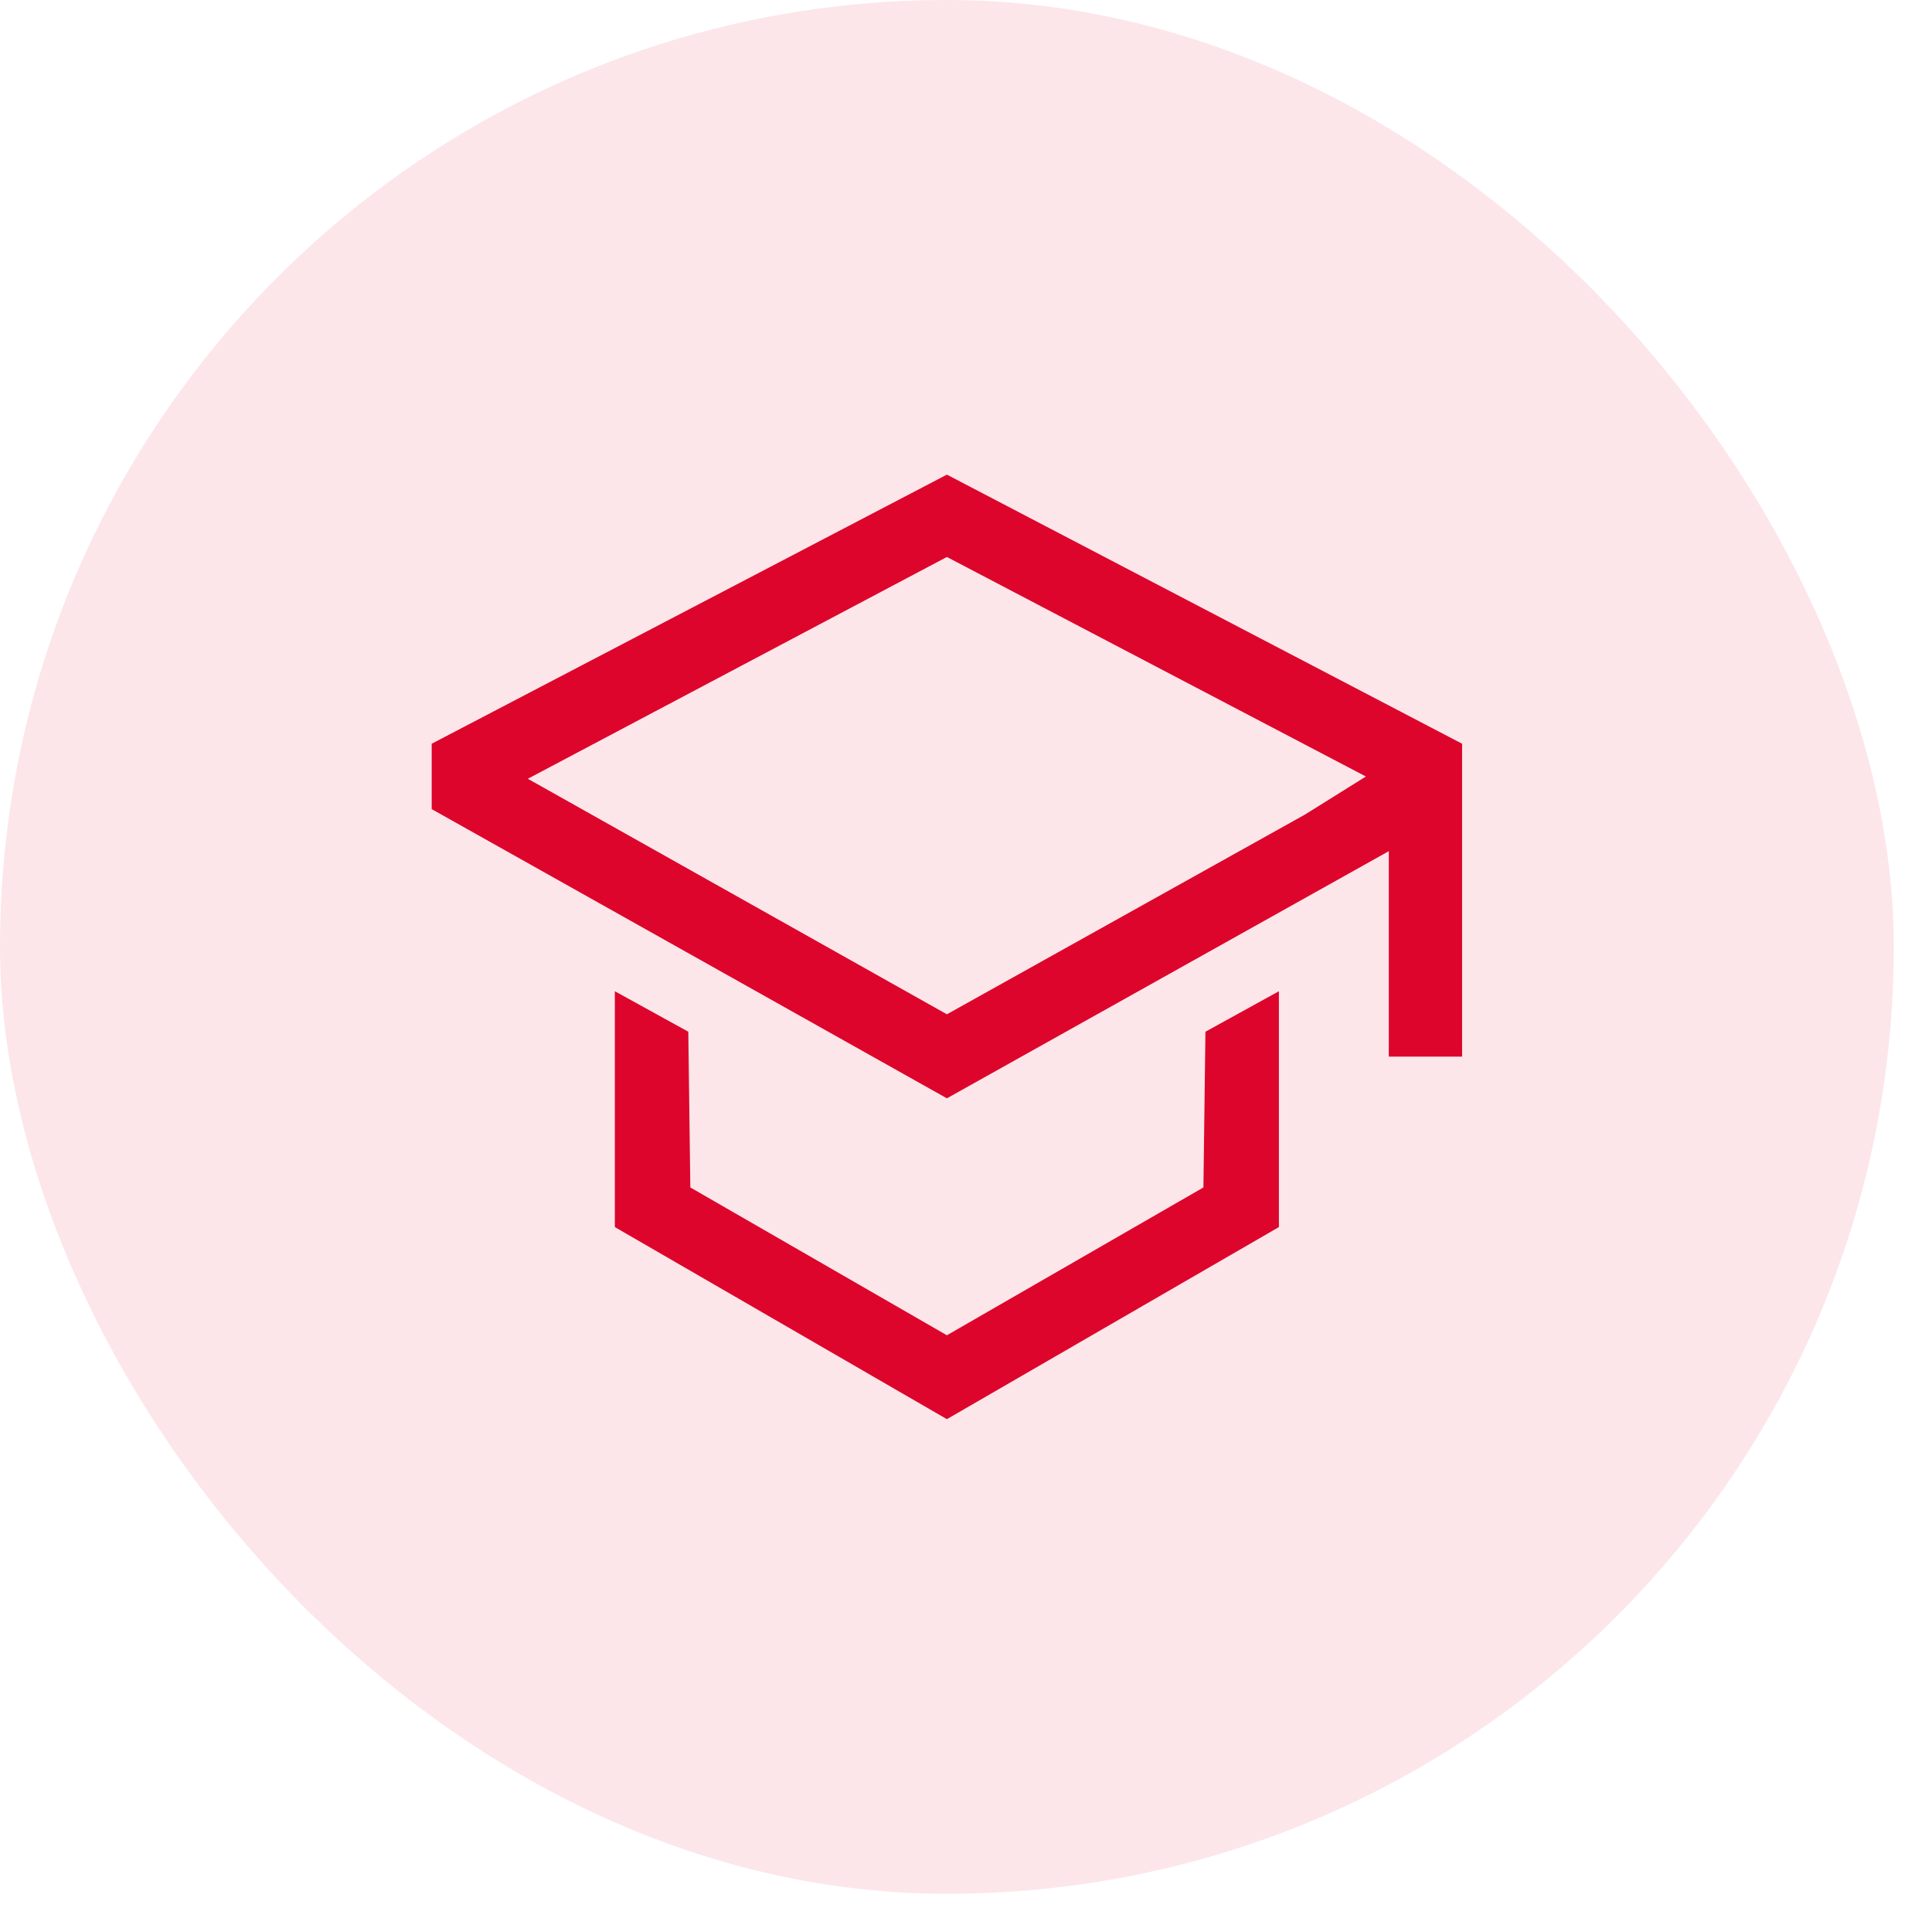
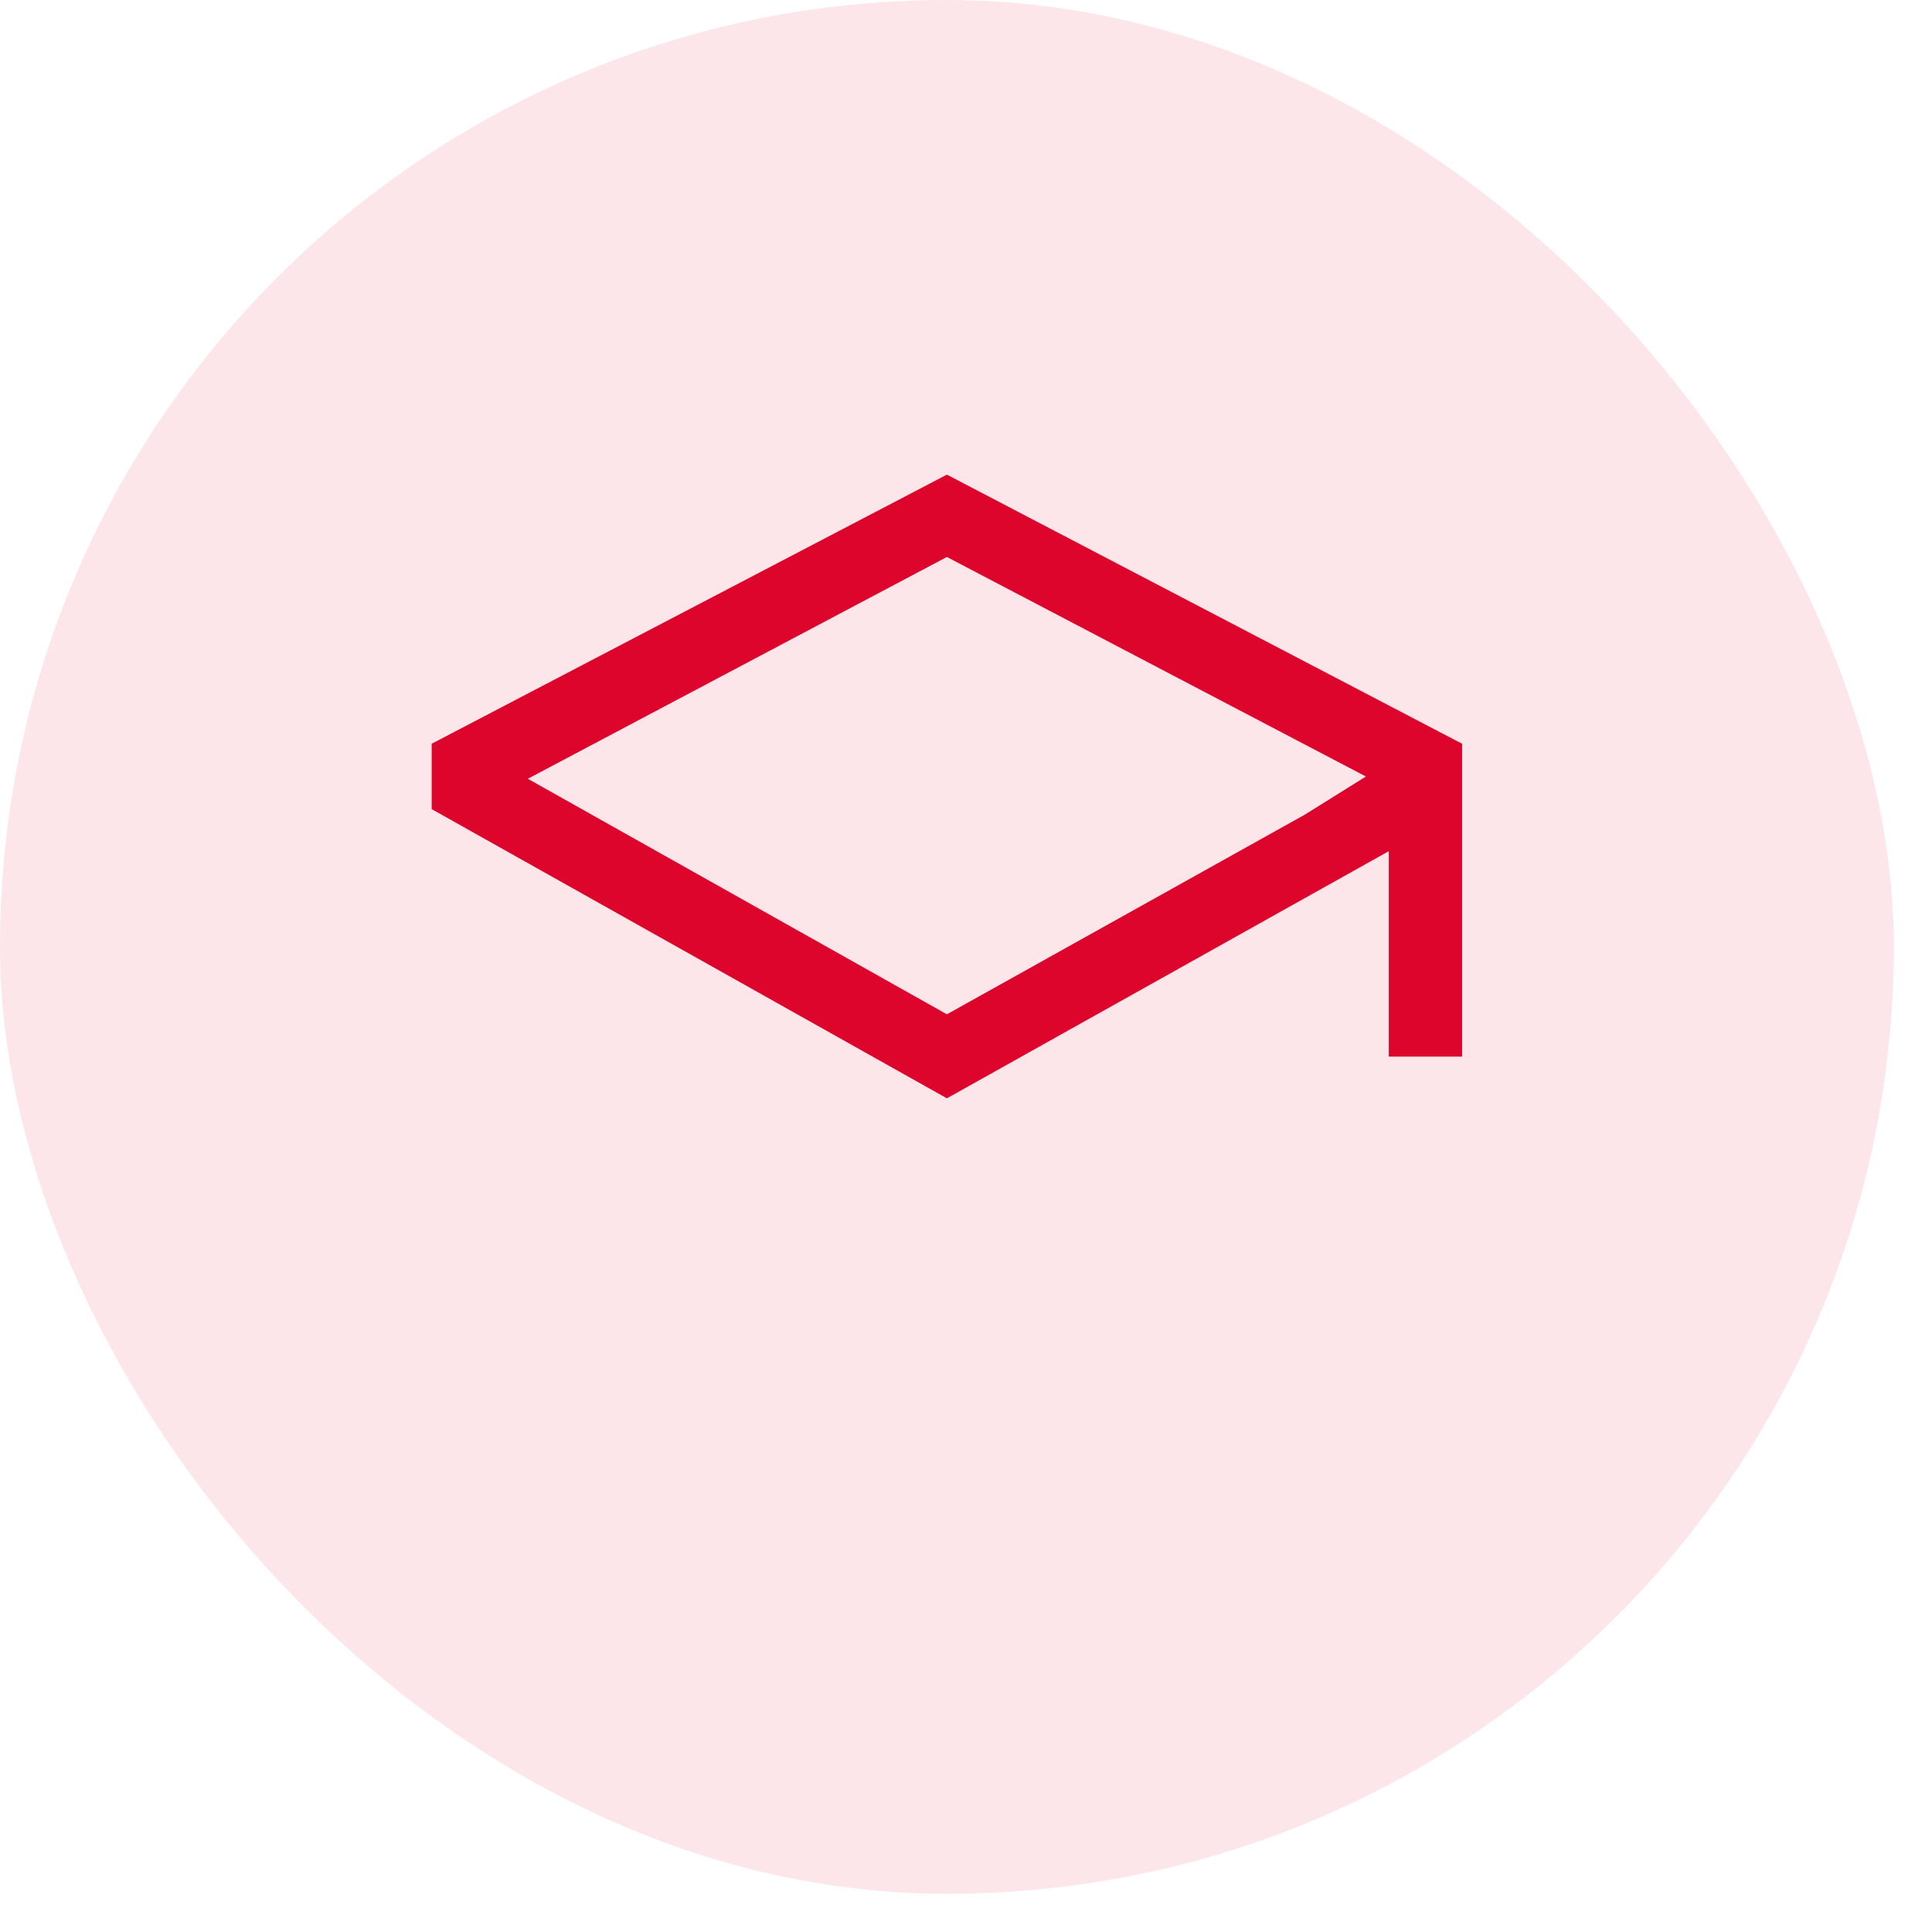
<svg xmlns="http://www.w3.org/2000/svg" width="45" height="45" viewBox="0 0 45 45" fill="none">
  <rect width="44.11" height="44.11" rx="22.055" fill="#DD052B" fill-opacity="0.1" />
  <g clip-path="url(#clip0_56_47)">
    <path d="M34.055 17.323V24.611H32.348V19.825L22.055 25.582L10.055 18.846V17.323L22.055 11.055L34.055 17.323ZM31.814 18.086L22.055 12.973L12.294 18.139L22.055 23.625L30.393 18.974L31.814 18.087V18.086Z" fill="#DD052B" />
-     <path d="M14.321 23.088L16.032 24.031L16.079 27.658L22.055 31.101L28.03 27.658L28.077 24.031L29.788 23.088V28.581L22.055 33.055L14.321 28.581V23.088Z" fill="#DD052B" />
  </g>
  <defs>
    <clipPath id="clip0_56_47">
      <rect width="24" height="22" fill="white" transform="translate(10.055 11.055)" />
    </clipPath>
  </defs>
</svg>